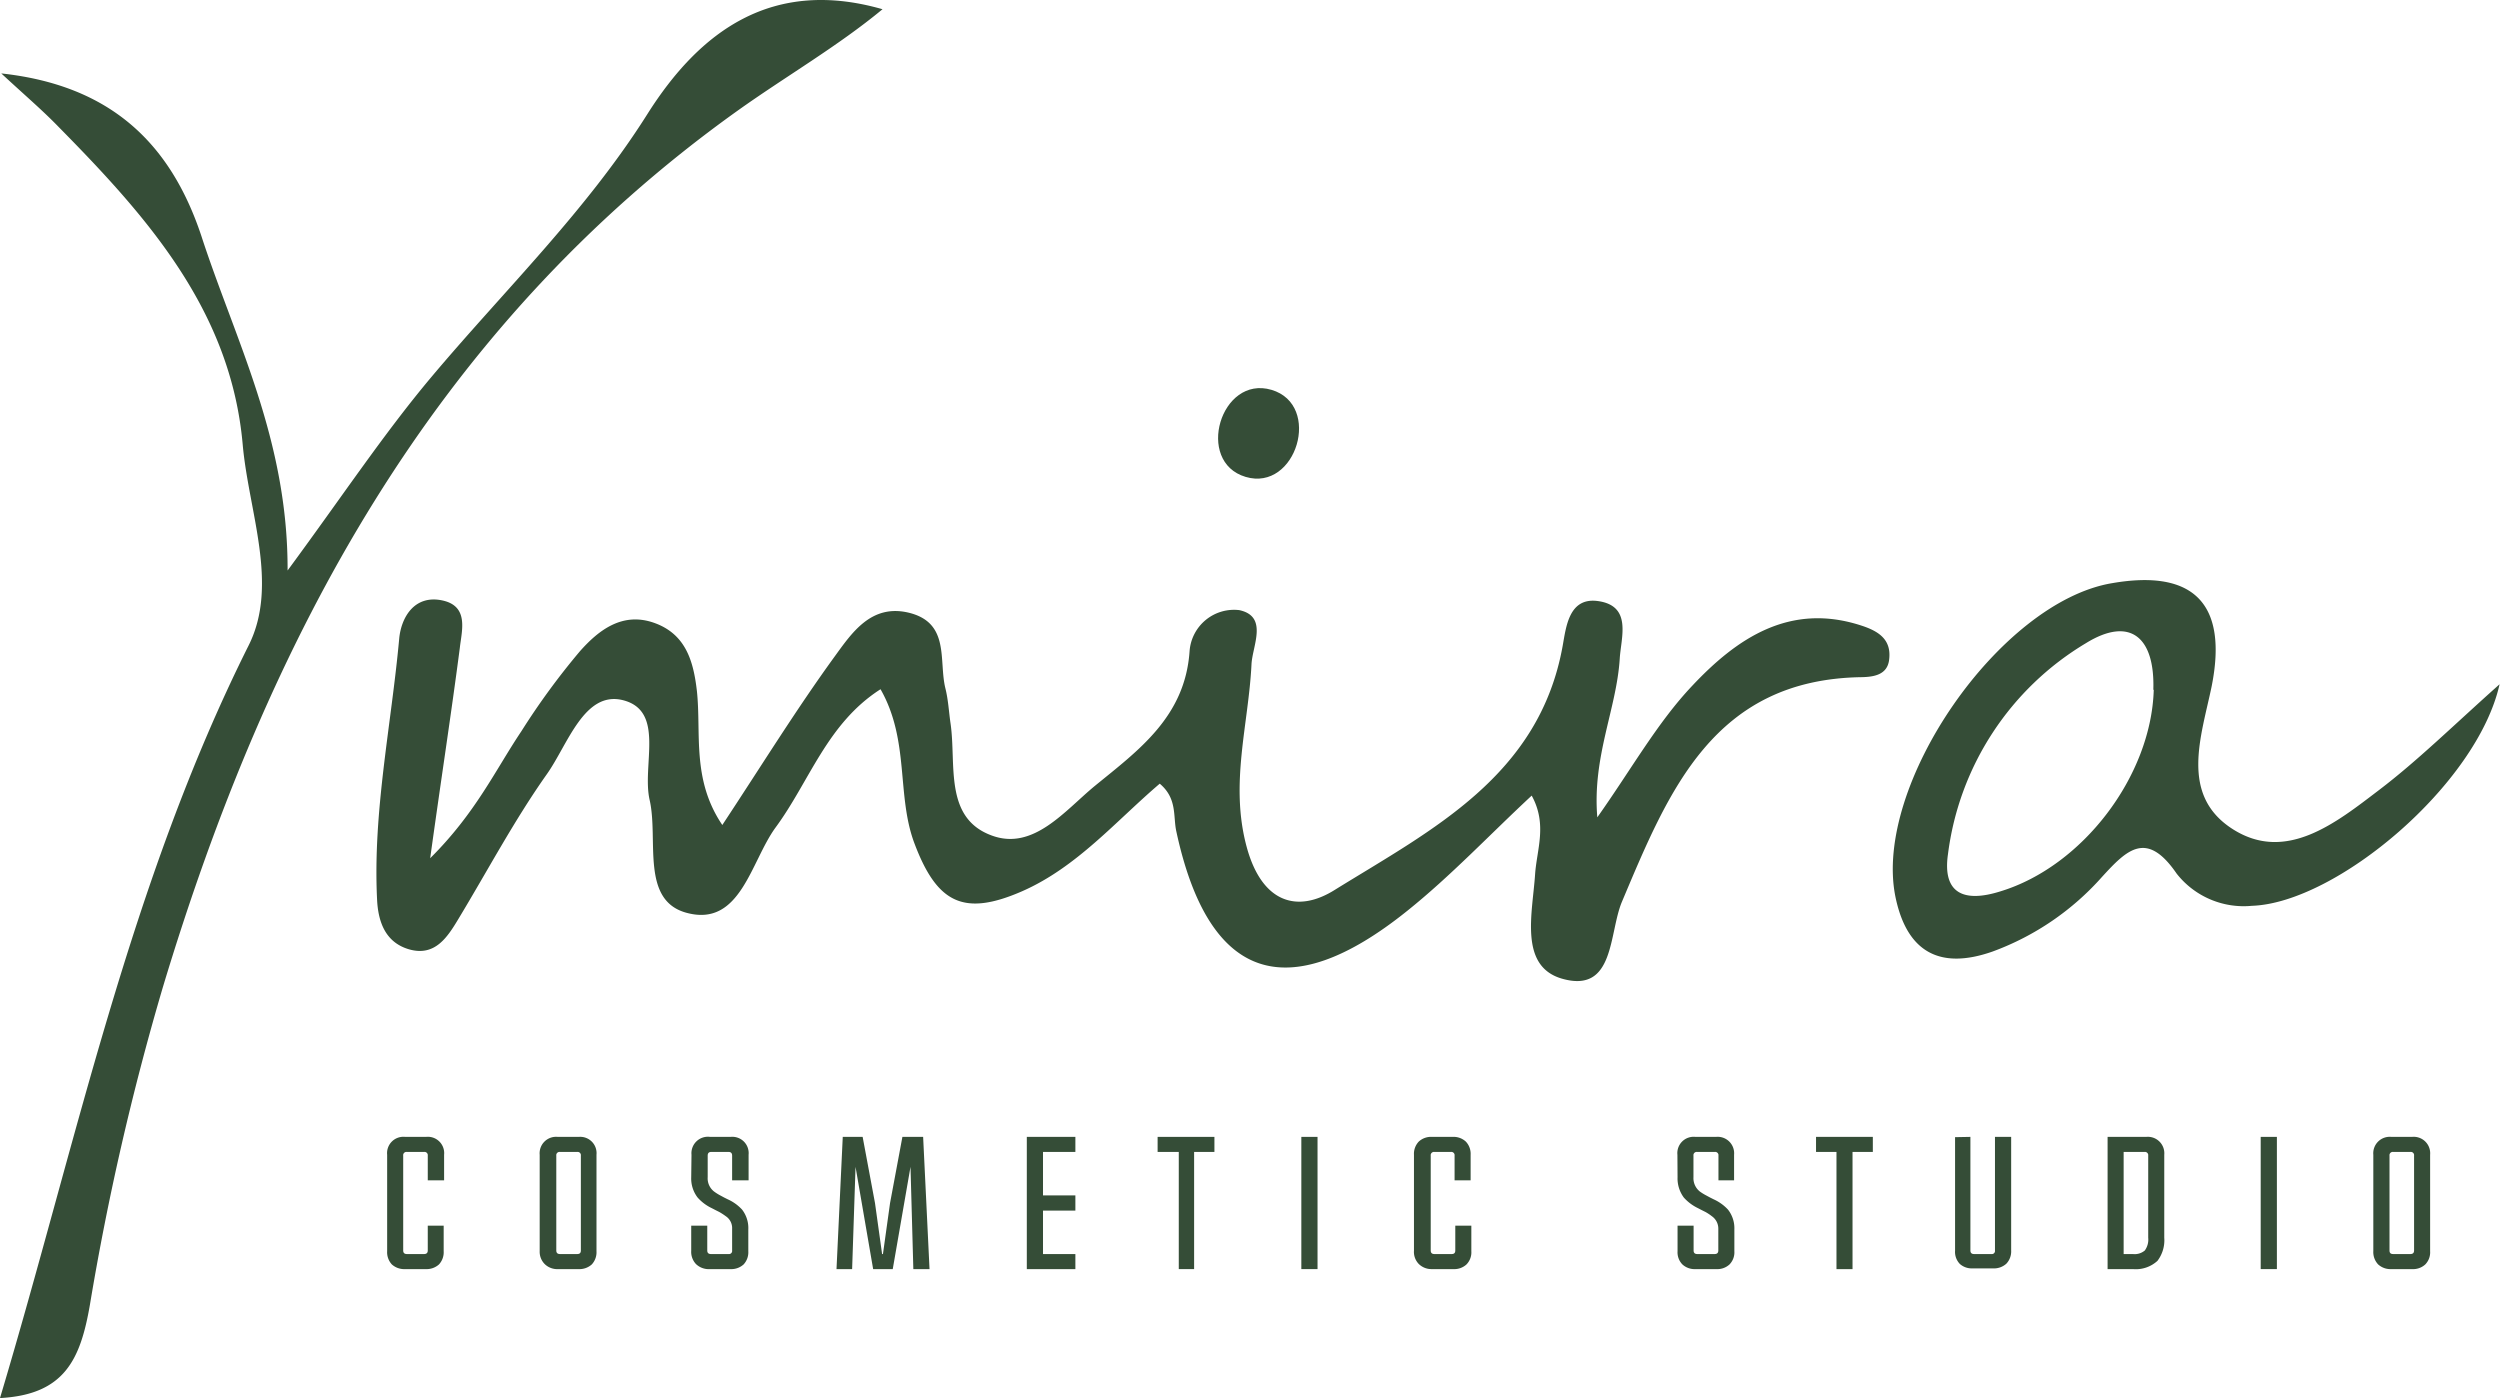
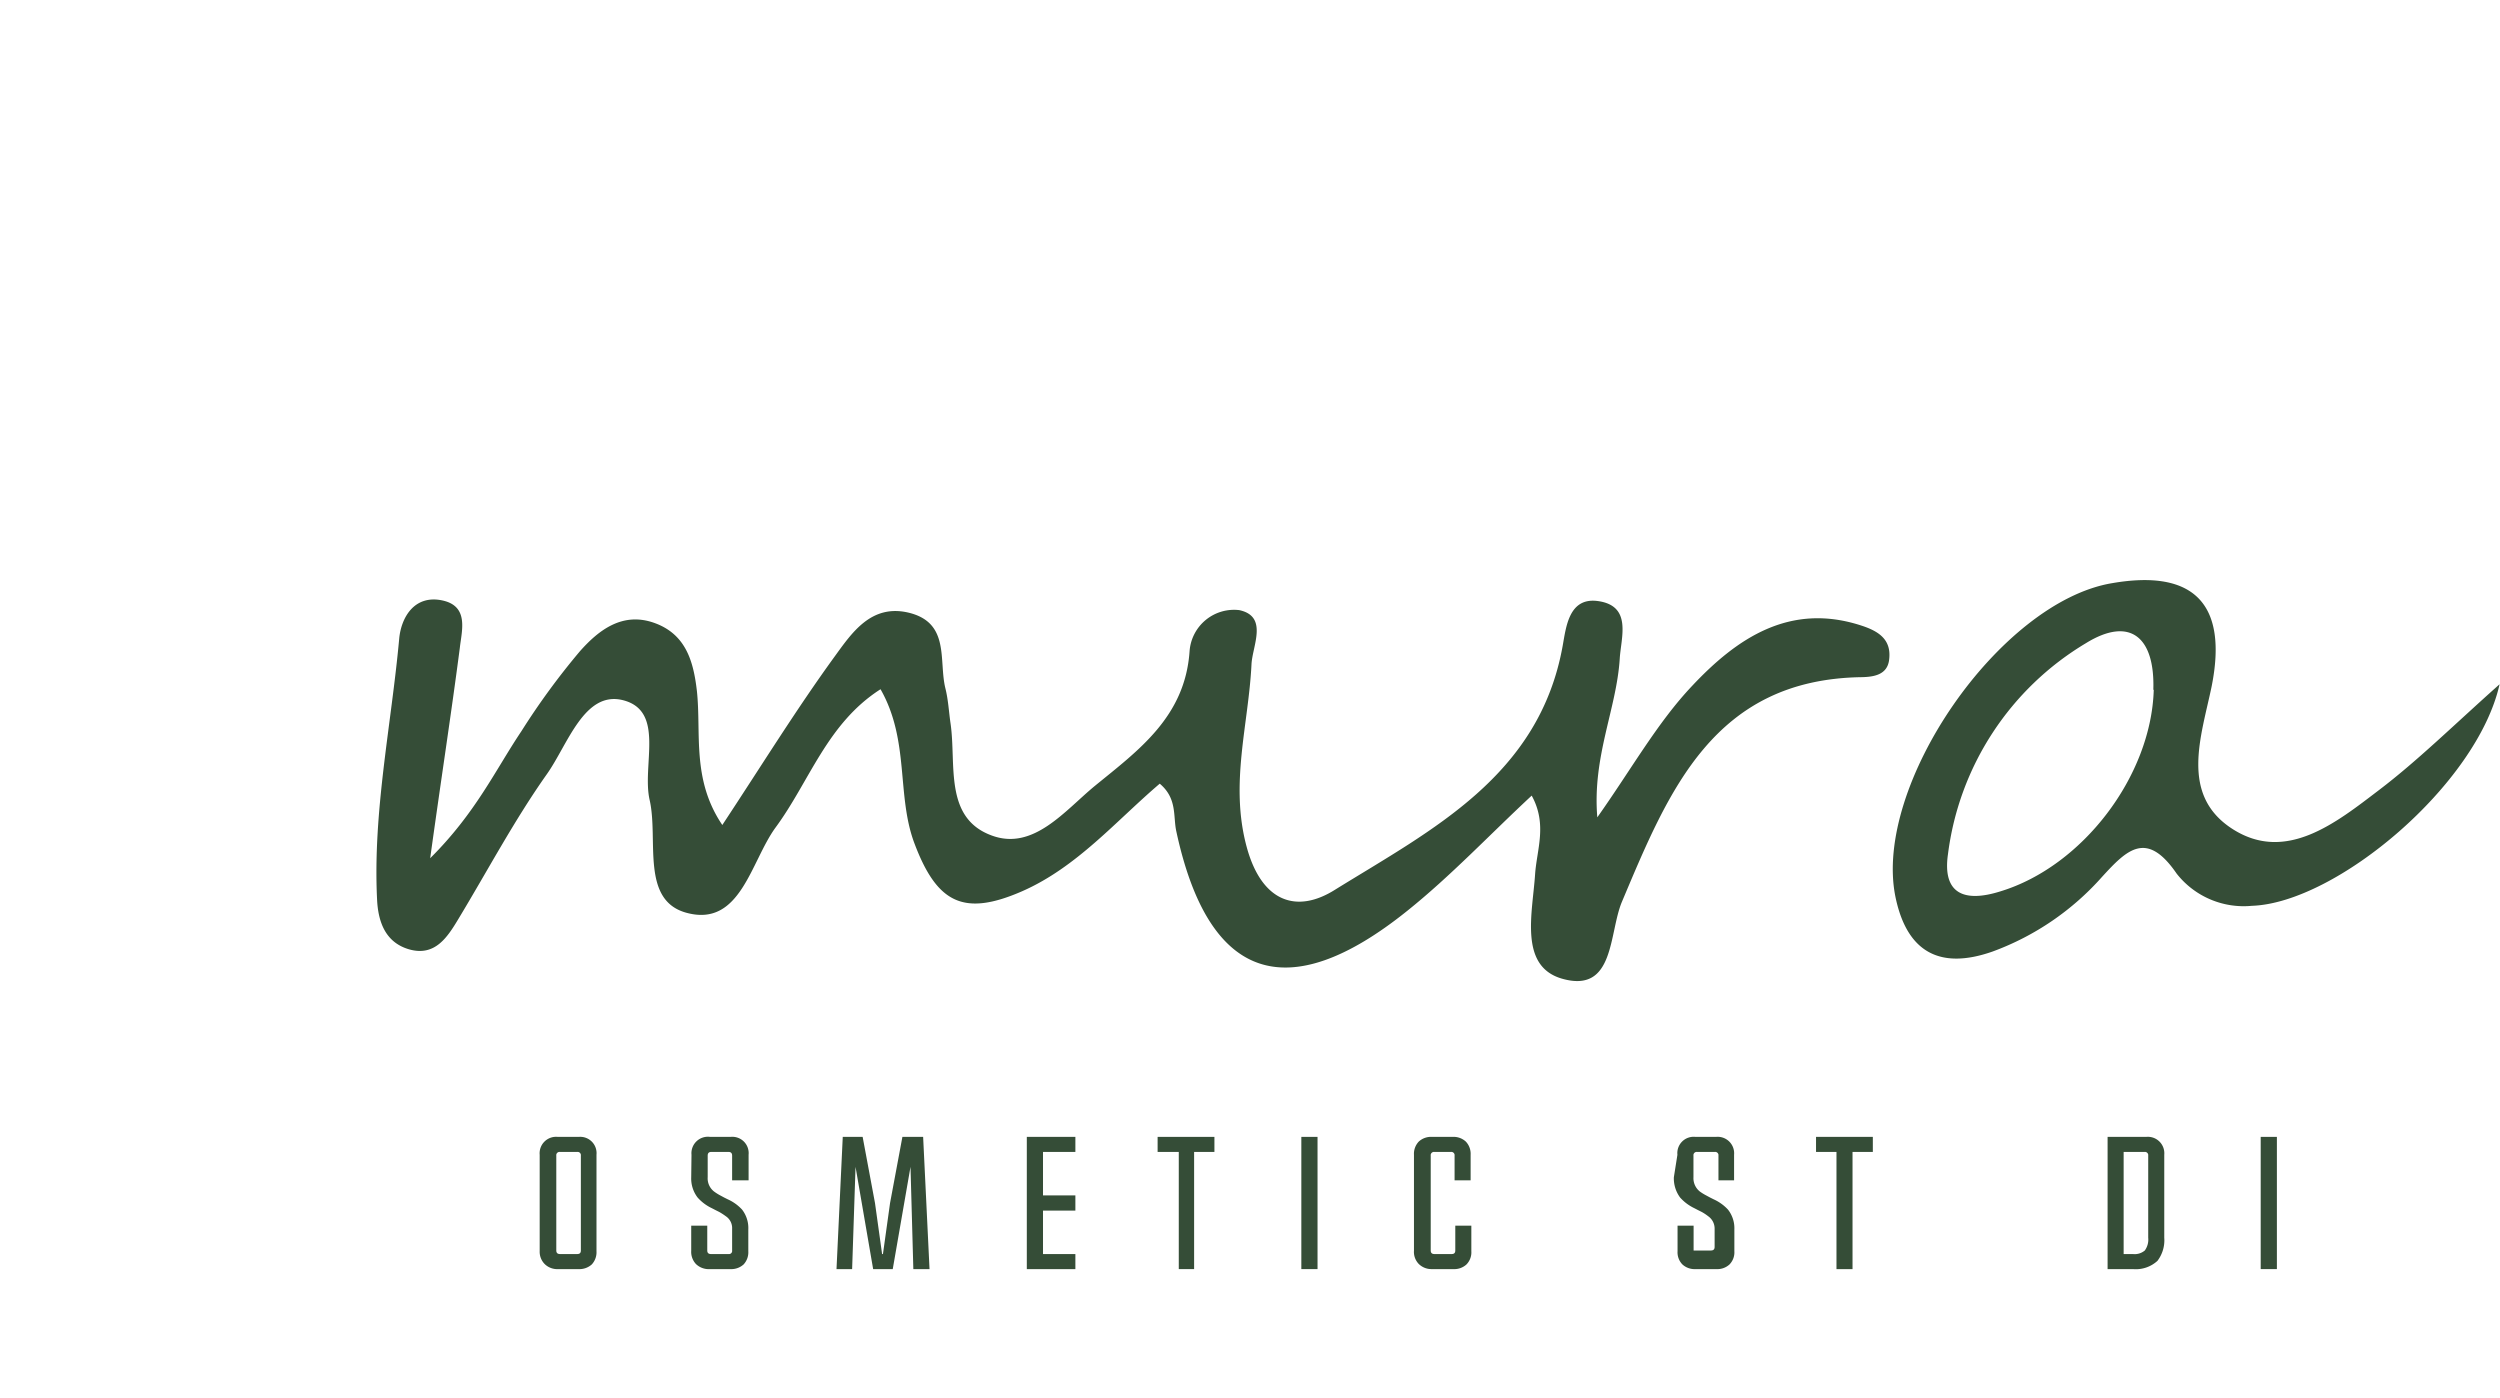
<svg xmlns="http://www.w3.org/2000/svg" viewBox="0 0 176.03 98.44">
  <defs>
    <style>.cls-1{fill:#354d37;}</style>
  </defs>
  <title>logo</title>
  <g id="Ebene_2" data-name="Ebene 2">
    <g id="Ebene_1-2" data-name="Ebene 1">
      <path class="cls-1" d="M30.29,60.43c3.2-3.18,4.59-6.21,6.42-8.94a50.78,50.78,0,0,1,4.12-5.63c1.32-1.49,3-2.8,5.24-2s2.76,2.73,3,4.79c.32,3-.38,6.23,1.79,9.44,2.78-4.21,5.2-8.13,7.9-11.85,1.21-1.66,2.57-3.73,5.22-3.1,2.94.71,2.1,3.38,2.59,5.34.2.8.24,1.64.36,2.46.42,2.87-.49,6.65,2.9,7.89,2.94,1.09,5.15-1.76,7.27-3.5,3.06-2.5,6.34-4.85,6.66-9.47a3.14,3.14,0,0,1,3.5-2.9c2.06.44.92,2.52.86,3.82-.21,4.27-1.54,8.41-.34,12.85,1.06,3.92,3.55,4.72,6.25,3,6.82-4.22,14.35-8,16-17.15.24-1.33.44-3.43,2.47-3.16,2.44.33,1.64,2.55,1.55,4.05-.22,3.54-1.94,6.9-1.58,11.18,2.44-3.45,4.23-6.67,6.68-9.26,3.12-3.32,6.86-5.9,11.92-4.24,1.23.4,2.15,1,1.94,2.46-.15,1-1.06,1.15-1.9,1.17-10.44.14-13.61,8-16.9,15.8-.94,2.22-.5,6.47-4.19,5.44-3.09-.86-2.11-4.62-1.93-7.37.12-1.74.87-3.51-.24-5.53-3,2.79-5.71,5.67-8.77,8.12-8.48,6.81-14,4.86-16.25-5.59-.24-1.06.08-2.32-1.17-3.37-3.1,2.64-5.82,5.87-9.68,7.57-4.11,1.8-6,.86-7.59-3.36C63.11,56,64.06,52.14,62,48.53c-3.77,2.41-5,6.5-7.4,9.75-1.74,2.39-2.46,7-6.23,6-3.28-.86-2-5.13-2.62-7.92-.58-2.45,1.12-6.3-1.89-7.06-2.72-.68-3.88,3.12-5.34,5.19-2.3,3.25-4.18,6.8-6.24,10.21-.79,1.32-1.67,2.67-3.49,2.14-1.66-.49-2.17-1.94-2.24-3.53-.3-6.18,1-12.23,1.56-18.35.14-1.48,1.06-3.08,3-2.69s1.4,2.14,1.27,3.33C31.78,50.21,31.07,54.79,30.29,60.43Z" />
-       <path class="cls-1" d="M0,98.44c5.39-18,9.12-36.23,17.51-53,2.14-4.27,0-9.42-.42-14.13-.83-9.41-6.68-16-12.95-22.36C3,7.77,1.73,6.69.09,5.17,7.76,6,12,10.06,14.18,16.62c2.39,7.35,6.1,14.32,6.07,23.55,3.87-5.25,6.77-9.63,10.13-13.63,5.13-6.1,10.87-11.65,15.18-18.47C49.27,2.18,54.37-1.58,62.14.65,59,3.25,55.32,5.38,51.94,7.79,30.41,23.17,18.85,45,11.45,69.57A188.7,188.7,0,0,0,6.33,91.88C5.67,95.67,4.58,98.2,0,98.44Z" />
      <path class="cls-1" d="M176,48.18c-1.58,7.07-11.5,15.4-17.44,15.6a6,6,0,0,1-5.3-2.27c-2.11-3.07-3.49-1.69-5.24.22A19.08,19.08,0,0,1,140.3,67c-3.75,1.32-6.05,0-6.84-3.86-1.59-7.85,7.35-20.77,15.27-22.08,5.79-1,8.14,1.51,7,7.25-.73,3.54-2.28,7.67,1.48,10.07s7.29-.46,10.3-2.75C170.22,53.57,172.69,51.13,176,48.18Zm-24.38.39c.12-3.74-1.66-5.19-4.75-3.28a20.27,20.27,0,0,0-9.71,14.86c-.4,2.78,1.14,3.42,3.7,2.61C146.63,61,151.47,54.66,151.65,48.57Z" />
-       <path class="cls-1" d="M87.71,33.58c3.57,1.06,5.4-5.07,1.82-6.13S84.13,32.52,87.71,33.58Z" />
-       <path class="cls-1" d="M28.53,89.36a1.3,1.3,0,0,1-.94-.33,1.26,1.26,0,0,1-.33-.93V81.31a1.15,1.15,0,0,1,1.27-1.26H30a1.15,1.15,0,0,1,1.27,1.26v1.8H30.12V81.37a.23.23,0,0,0-.26-.26H28.65a.23.23,0,0,0-.26.26v6.68c0,.17.09.25.26.25h1.21c.17,0,.26-.08.26-.25V86.3h1.12v1.8a1.26,1.26,0,0,1-.33.93,1.3,1.3,0,0,1-.94.33Z" />
      <path class="cls-1" d="M40.76,80.05A1.15,1.15,0,0,1,42,81.31V88.1a1.26,1.26,0,0,1-.33.93,1.3,1.3,0,0,1-.94.33H39.31a1.26,1.26,0,0,1-.93-.33A1.22,1.22,0,0,1,38,88.1V81.31a1.16,1.16,0,0,1,1.27-1.26Zm-1.33,1.06a.23.23,0,0,0-.26.26v6.68c0,.17.09.25.26.25h1.21c.18,0,.26-.08.26-.25V81.37a.23.23,0,0,0-.26-.26Z" />
      <path class="cls-1" d="M48.69,81.31A1.16,1.16,0,0,1,50,80.05h1.45a1.15,1.15,0,0,1,1.26,1.26v1.8H51.55V81.37c0-.17-.08-.26-.25-.26H50.08c-.17,0-.25.09-.25.26v1.52a1.17,1.17,0,0,0,.44,1,3.39,3.39,0,0,0,.46.29l.26.14.26.13a3.08,3.08,0,0,1,1,.72,2.12,2.12,0,0,1,.44,1.4V88.1a1.26,1.26,0,0,1-.33.93,1.29,1.29,0,0,1-.93.33H50A1.3,1.3,0,0,1,49,89a1.26,1.26,0,0,1-.33-.93V86.3h1.13v1.75c0,.17.09.25.26.25H51.3a.22.22,0,0,0,.25-.25V86.52a1,1,0,0,0-.44-.88,4.64,4.64,0,0,0-.46-.3l-.26-.13-.27-.14a3.13,3.13,0,0,1-1-.75,2.2,2.2,0,0,1-.45-1.43Z" />
      <path class="cls-1" d="M62.86,89.36H61.48l-1.24-7.2L60,89.36h-1.1l.44-9.31h1.4l.87,4.66.5,3.59h.06l.5-3.59.87-4.66H65l.45,9.31H64.31l-.2-7.2Z" />
      <path class="cls-1" d="M75.72,89.36H72.3V80.05h3.42v1.06H73.44v3.06h2.28v1.07H73.44V88.3h2.28Z" />
      <path class="cls-1" d="M85.51,81.11H84.08v8.25H83V81.11H81.51V80.05h4Z" />
      <path class="cls-1" d="M91.63,89.36V80.05h1.14v9.31Z" />
      <path class="cls-1" d="M100.83,89.36A1.27,1.27,0,0,1,99.9,89a1.22,1.22,0,0,1-.34-.93V81.31a1.25,1.25,0,0,1,.34-.93,1.27,1.27,0,0,1,.93-.33h1.45a1.27,1.27,0,0,1,.93.33,1.25,1.25,0,0,1,.34.93v1.8h-1.13V81.37a.23.23,0,0,0-.26-.26H101a.23.23,0,0,0-.26.26v6.68c0,.17.09.25.26.25h1.21c.18,0,.26-.08.26-.25V86.3h1.13v1.8a1.22,1.22,0,0,1-.34.93,1.27,1.27,0,0,1-.93.33Z" />
-       <path class="cls-1" d="M118.11,81.31a1.15,1.15,0,0,1,1.27-1.26h1.45a1.16,1.16,0,0,1,1.27,1.26v1.8H121V81.37a.23.23,0,0,0-.26-.26H119.5a.23.23,0,0,0-.26.26v1.52a1.2,1.2,0,0,0,.44,1,3.58,3.58,0,0,0,.47.29l.26.14.26.13a3.14,3.14,0,0,1,1,.72,2.12,2.12,0,0,1,.45,1.4V88.1a1.22,1.22,0,0,1-.34.93,1.26,1.26,0,0,1-.93.33h-1.46a1.27,1.27,0,0,1-.93-.33,1.22,1.22,0,0,1-.34-.93V86.3h1.13v1.75c0,.17.09.25.26.25h1.22c.17,0,.26-.08.26-.25V86.52a1.06,1.06,0,0,0-.45-.88,3.48,3.48,0,0,0-.45-.3l-.26-.13-.27-.14a3.19,3.19,0,0,1-1-.75,2.26,2.26,0,0,1-.44-1.43Z" />
+       <path class="cls-1" d="M118.11,81.31a1.15,1.15,0,0,1,1.27-1.26h1.45a1.16,1.16,0,0,1,1.27,1.26v1.8H121V81.37a.23.23,0,0,0-.26-.26H119.5a.23.23,0,0,0-.26.26v1.52a1.2,1.2,0,0,0,.44,1,3.58,3.58,0,0,0,.47.29l.26.14.26.13a3.14,3.14,0,0,1,1,.72,2.12,2.12,0,0,1,.45,1.4V88.1a1.22,1.22,0,0,1-.34.93,1.26,1.26,0,0,1-.93.33h-1.46a1.27,1.27,0,0,1-.93-.33,1.22,1.22,0,0,1-.34-.93V86.3h1.13v1.75h1.22c.17,0,.26-.08.26-.25V86.52a1.06,1.06,0,0,0-.45-.88,3.48,3.48,0,0,0-.45-.3l-.26-.13-.27-.14a3.19,3.19,0,0,1-1-.75,2.26,2.26,0,0,1-.44-1.43Z" />
      <path class="cls-1" d="M131.87,81.11h-1.43v8.25h-1.13V81.11h-1.44V80.05h4Z" />
-       <path class="cls-1" d="M138.74,80.05v8c0,.17.09.25.26.25h1.22a.22.22,0,0,0,.25-.25v-8h1.14v8a1.26,1.26,0,0,1-.34.93,1.3,1.3,0,0,1-.94.33h-1.45A1.26,1.26,0,0,1,138,89a1.22,1.22,0,0,1-.34-.93v-8Z" />
      <path class="cls-1" d="M148.4,89.36V80.05h2.72a1.16,1.16,0,0,1,1.27,1.26v5.84a2.39,2.39,0,0,1-.48,1.63,2.26,2.26,0,0,1-1.73.58Zm1.13-1.06h.65a1.11,1.11,0,0,0,.84-.25,1.31,1.31,0,0,0,.24-.9V81.37a.23.23,0,0,0-.26-.26h-1.47Z" />
      <path class="cls-1" d="M159.18,89.36V80.05h1.14v9.31Z" />
-       <path class="cls-1" d="M169.84,80.05a1.16,1.16,0,0,1,1.27,1.26V88.1a1.22,1.22,0,0,1-.34.93,1.26,1.26,0,0,1-.93.33h-1.46a1.29,1.29,0,0,1-.93-.33,1.26,1.26,0,0,1-.34-.93V81.31a1.16,1.16,0,0,1,1.27-1.26Zm-1.33,1.06a.23.23,0,0,0-.26.26v6.68c0,.17.08.25.26.25h1.21c.17,0,.26-.08.26-.25V81.37a.23.23,0,0,0-.26-.26Z" />
    </g>
  </g>
</svg>